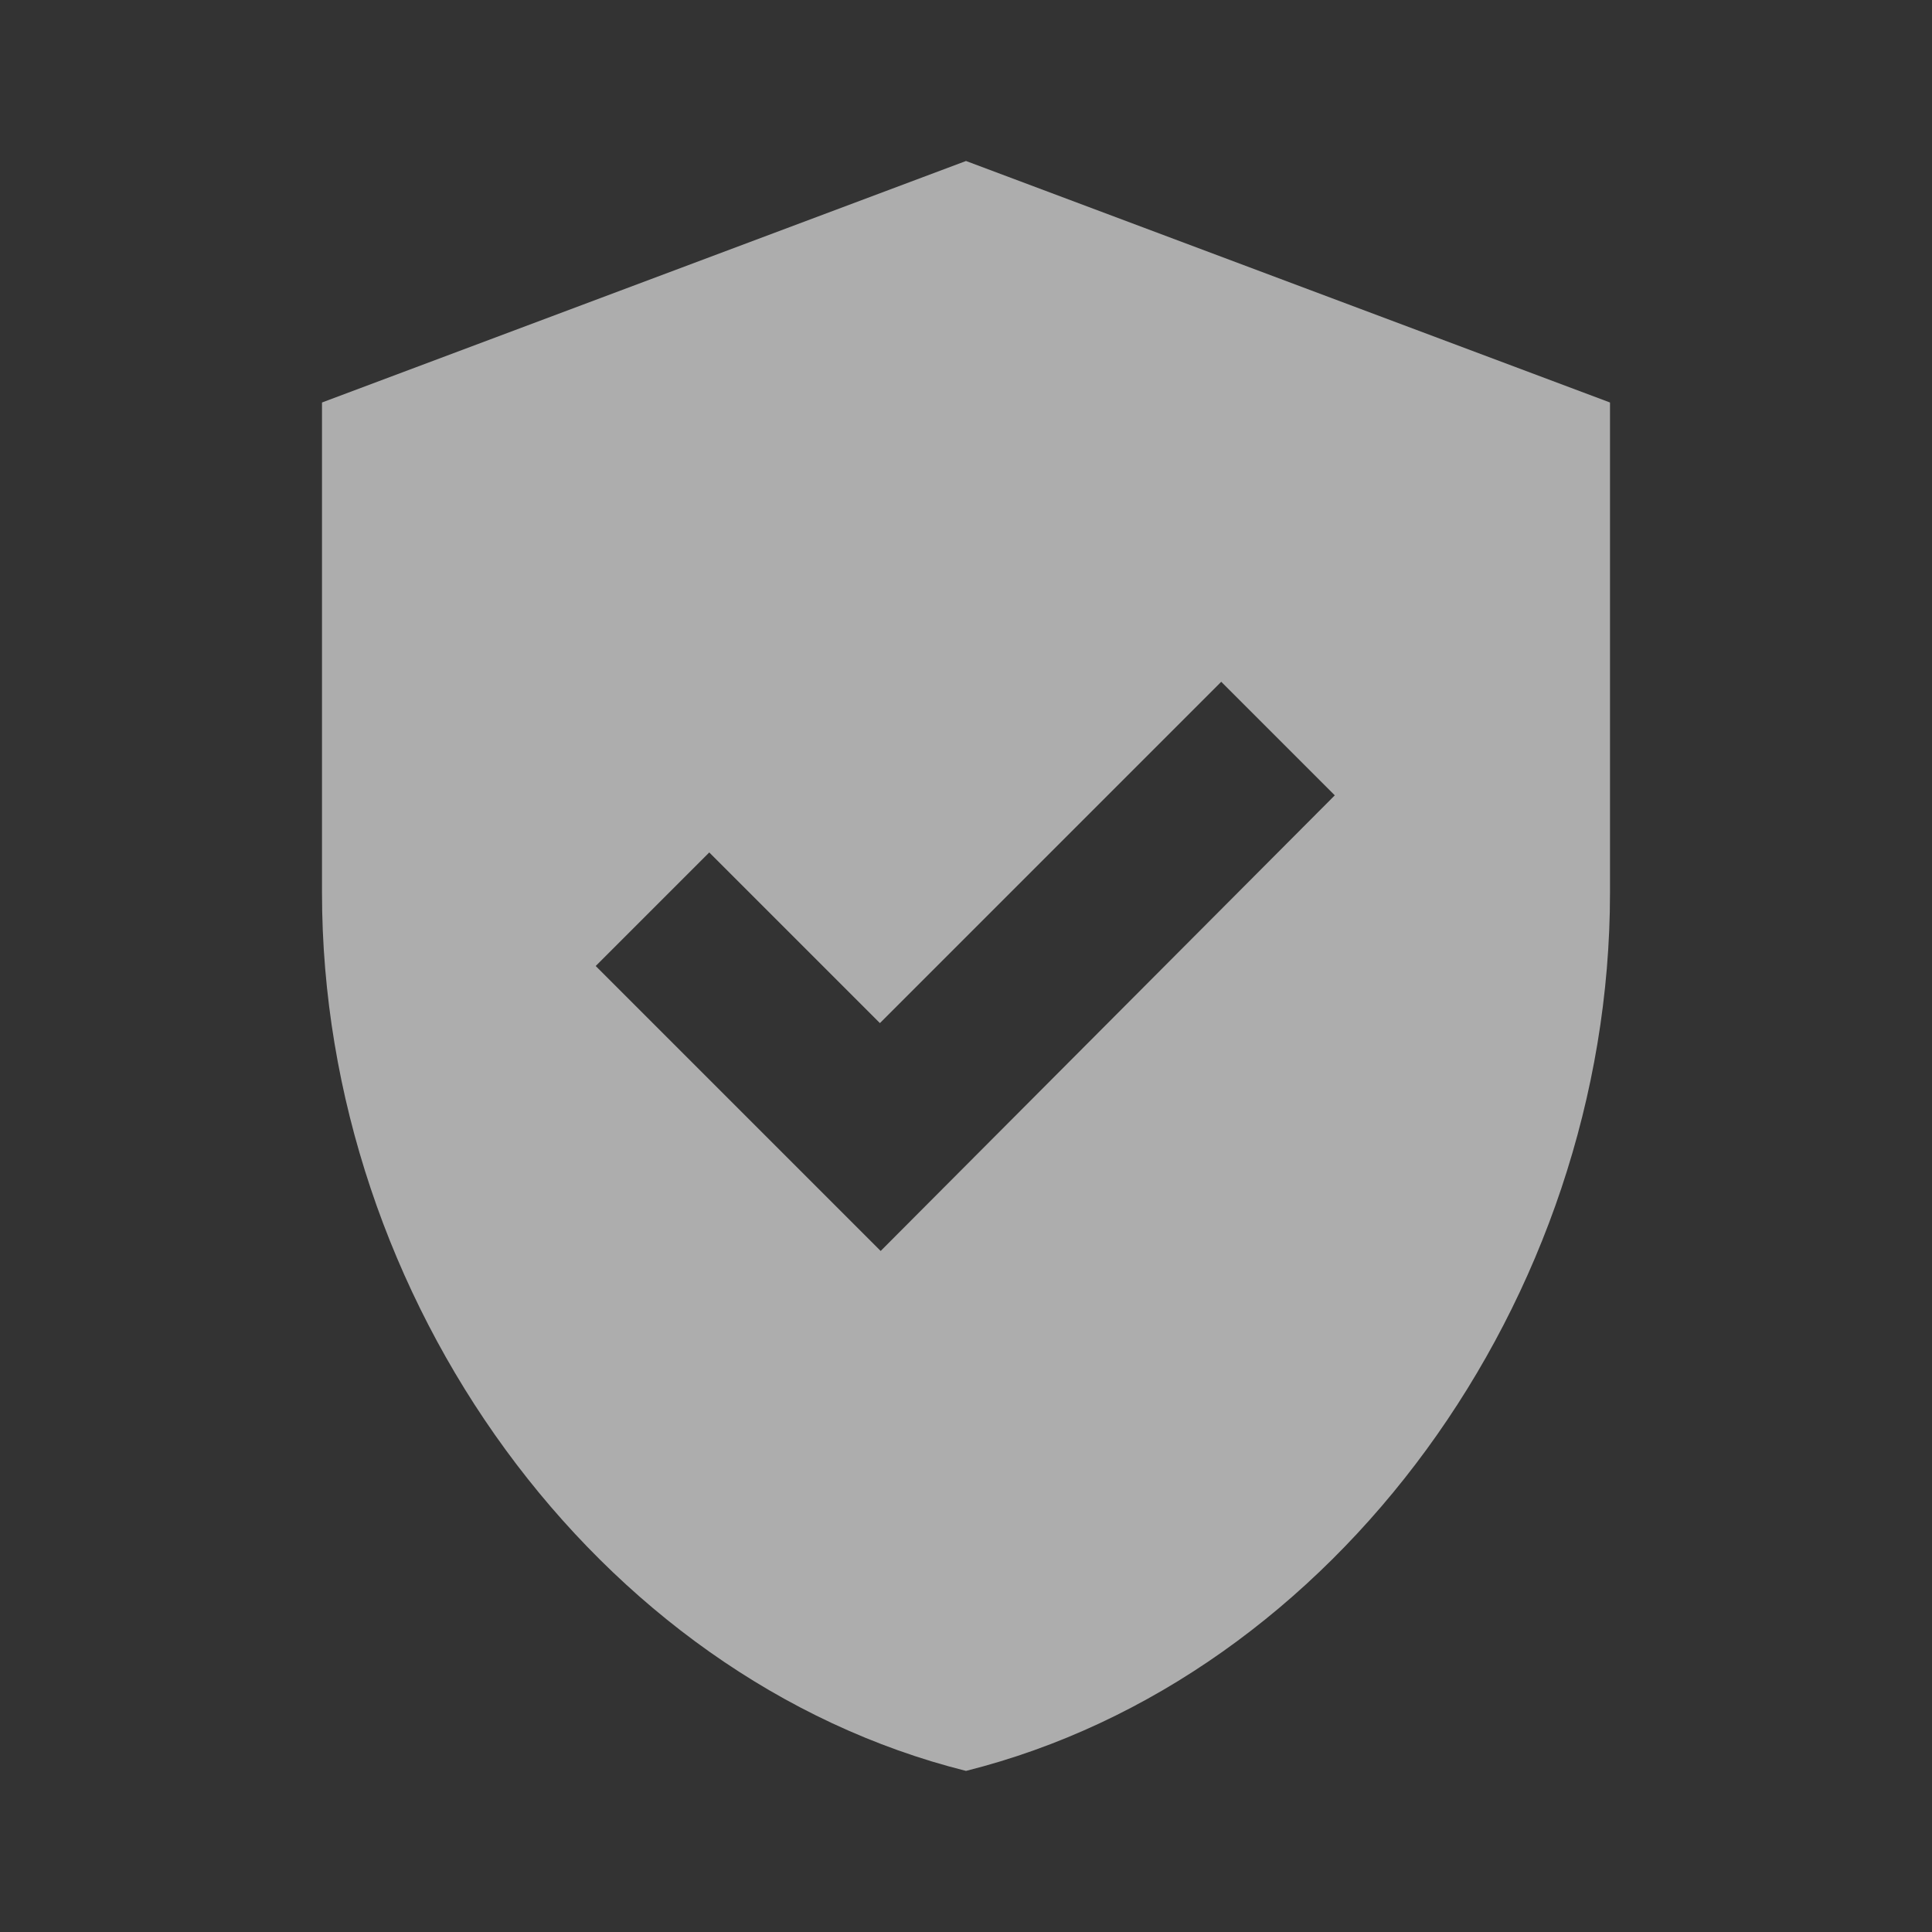
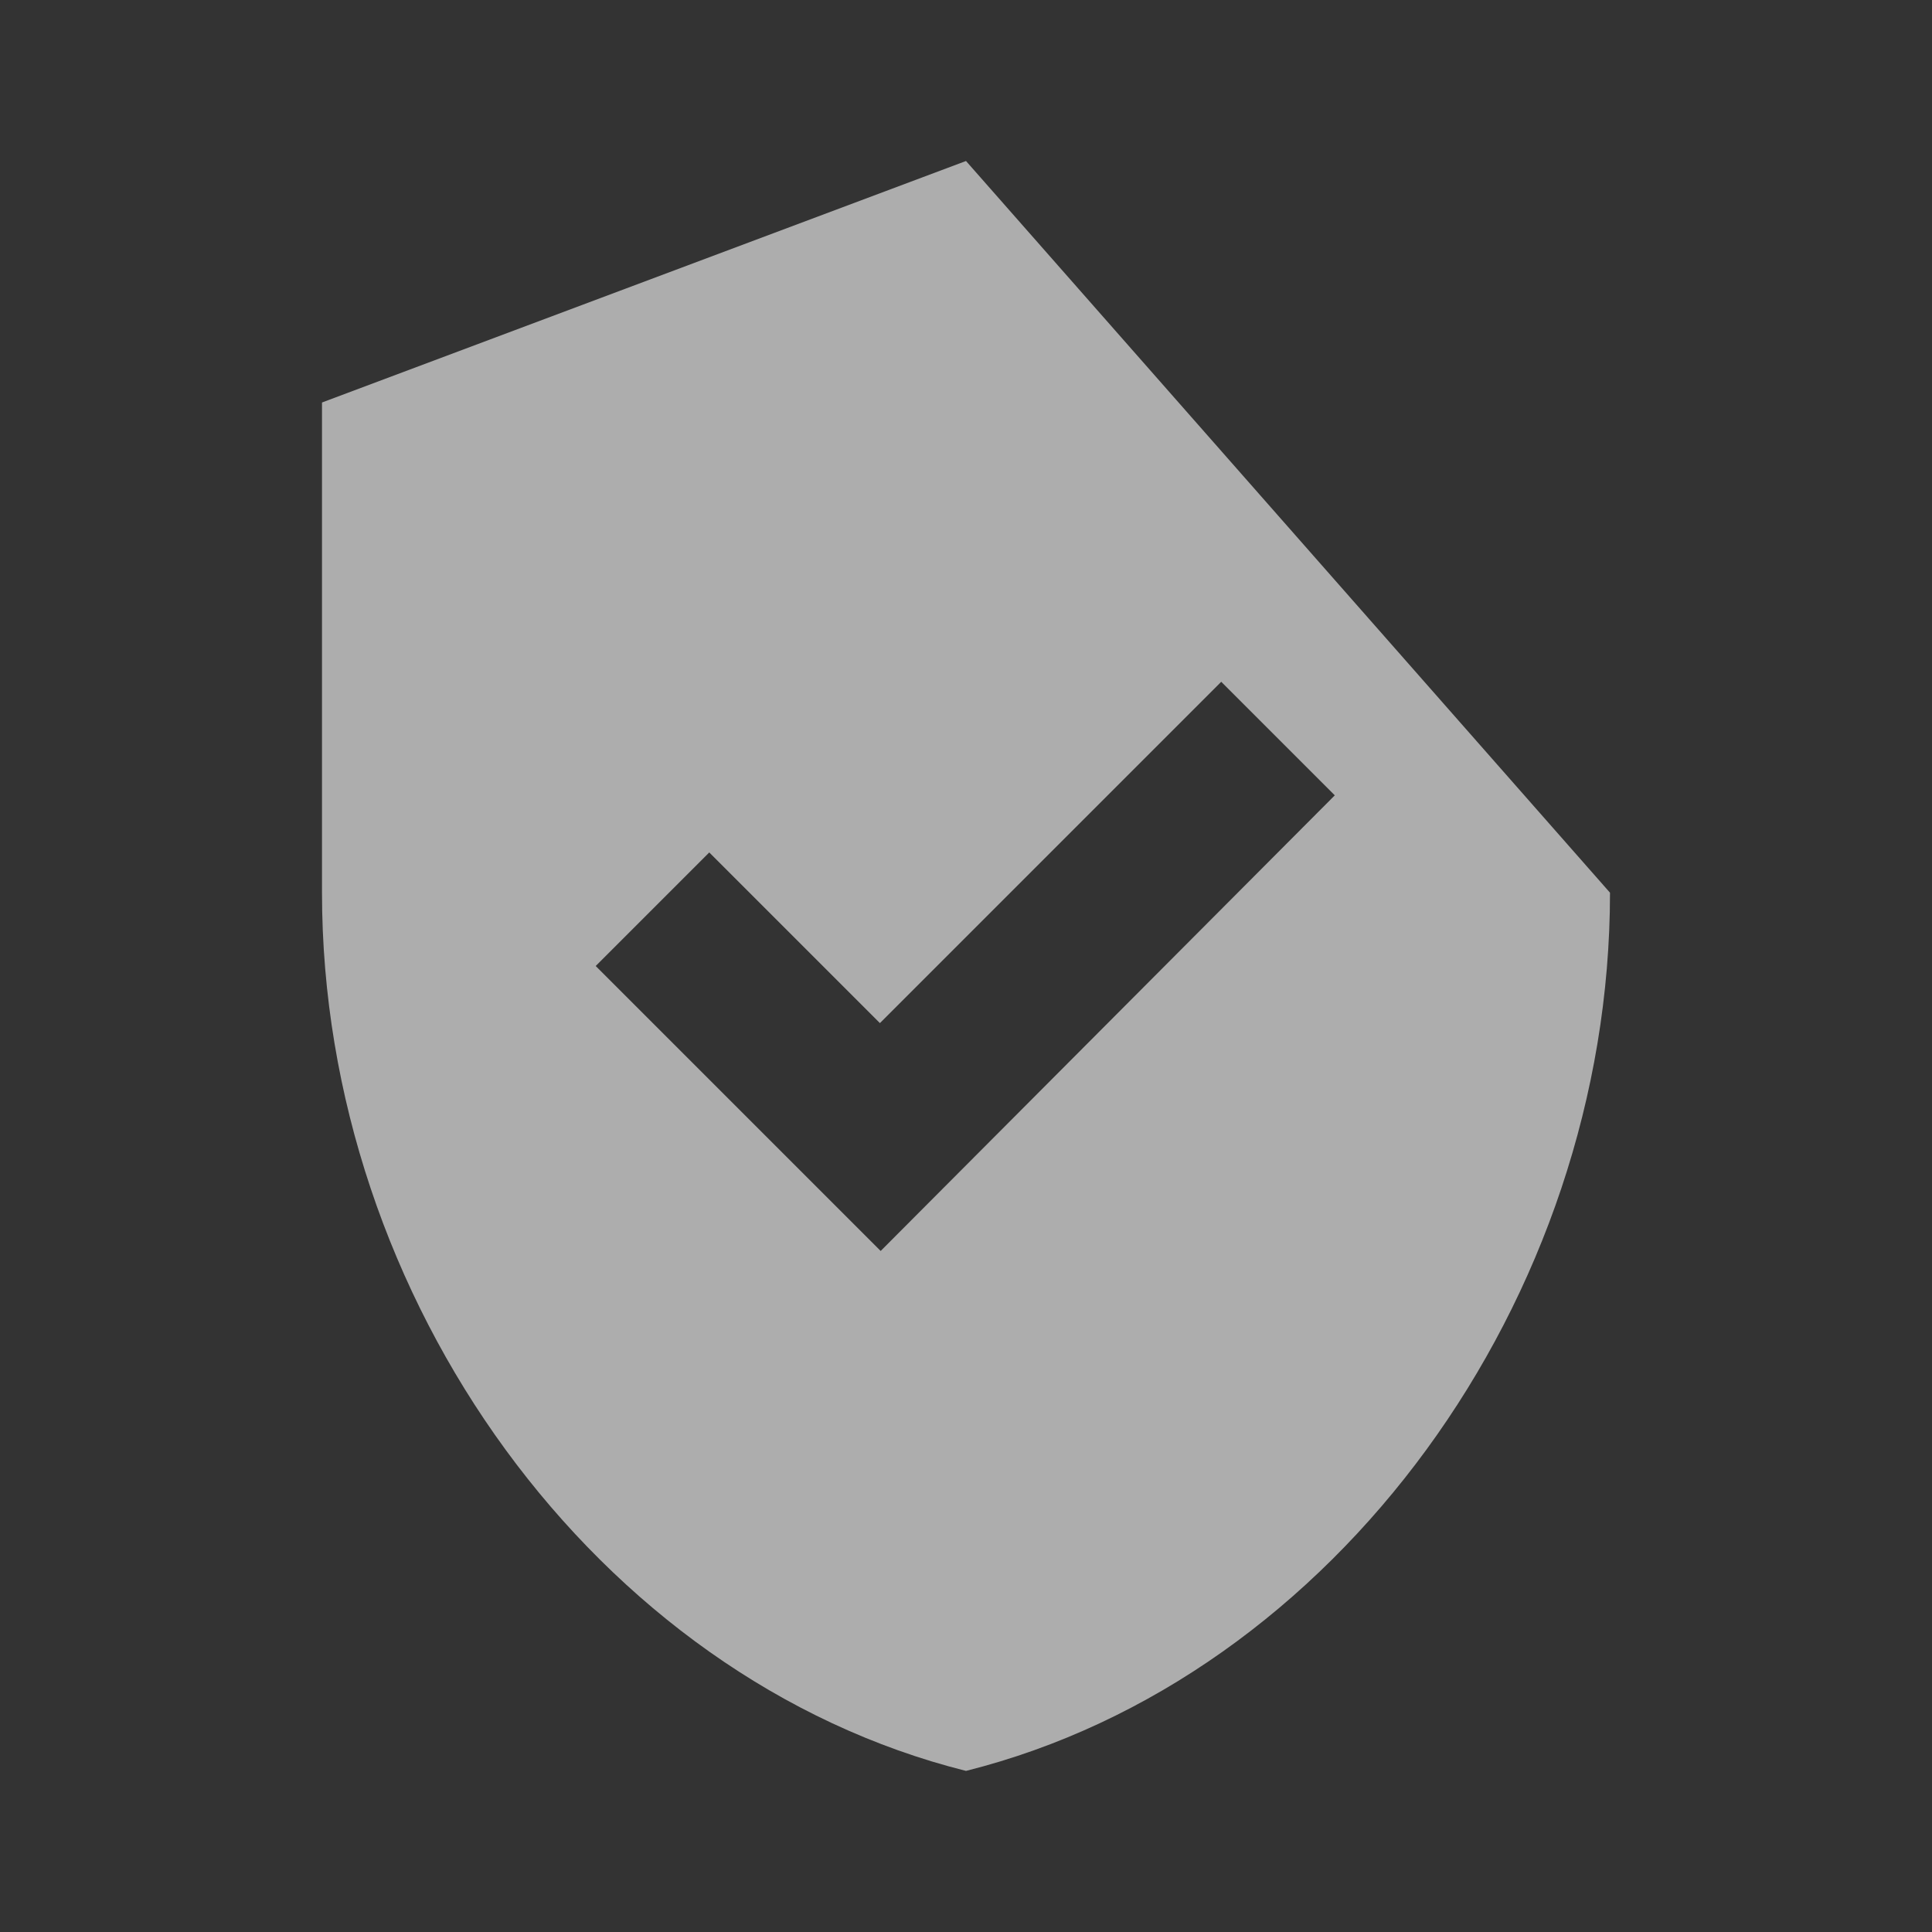
<svg xmlns="http://www.w3.org/2000/svg" fill="none" height="18" viewBox="0 0 18 18" width="18">
  <rect x="0" y="0" width="18" height="18" fill="#333333" stroke="none" />
-   <path d="m9 1.5-6 2.25v4.567c0 3.788 2.558 7.32 6 8.182 3.442-.863 6-4.395 6-8.182v-4.567zm-.795 10.155-2.655-2.655 1.058-1.058 1.59 1.59 3.18-3.18 1.058 1.058z" fill="#fff" opacity=".6" />
+   <path d="m9 1.5-6 2.25v4.567c0 3.788 2.558 7.32 6 8.182 3.442-.863 6-4.395 6-8.182zm-.795 10.155-2.655-2.655 1.058-1.058 1.59 1.59 3.18-3.18 1.058 1.058z" fill="#fff" opacity=".6" />
</svg>